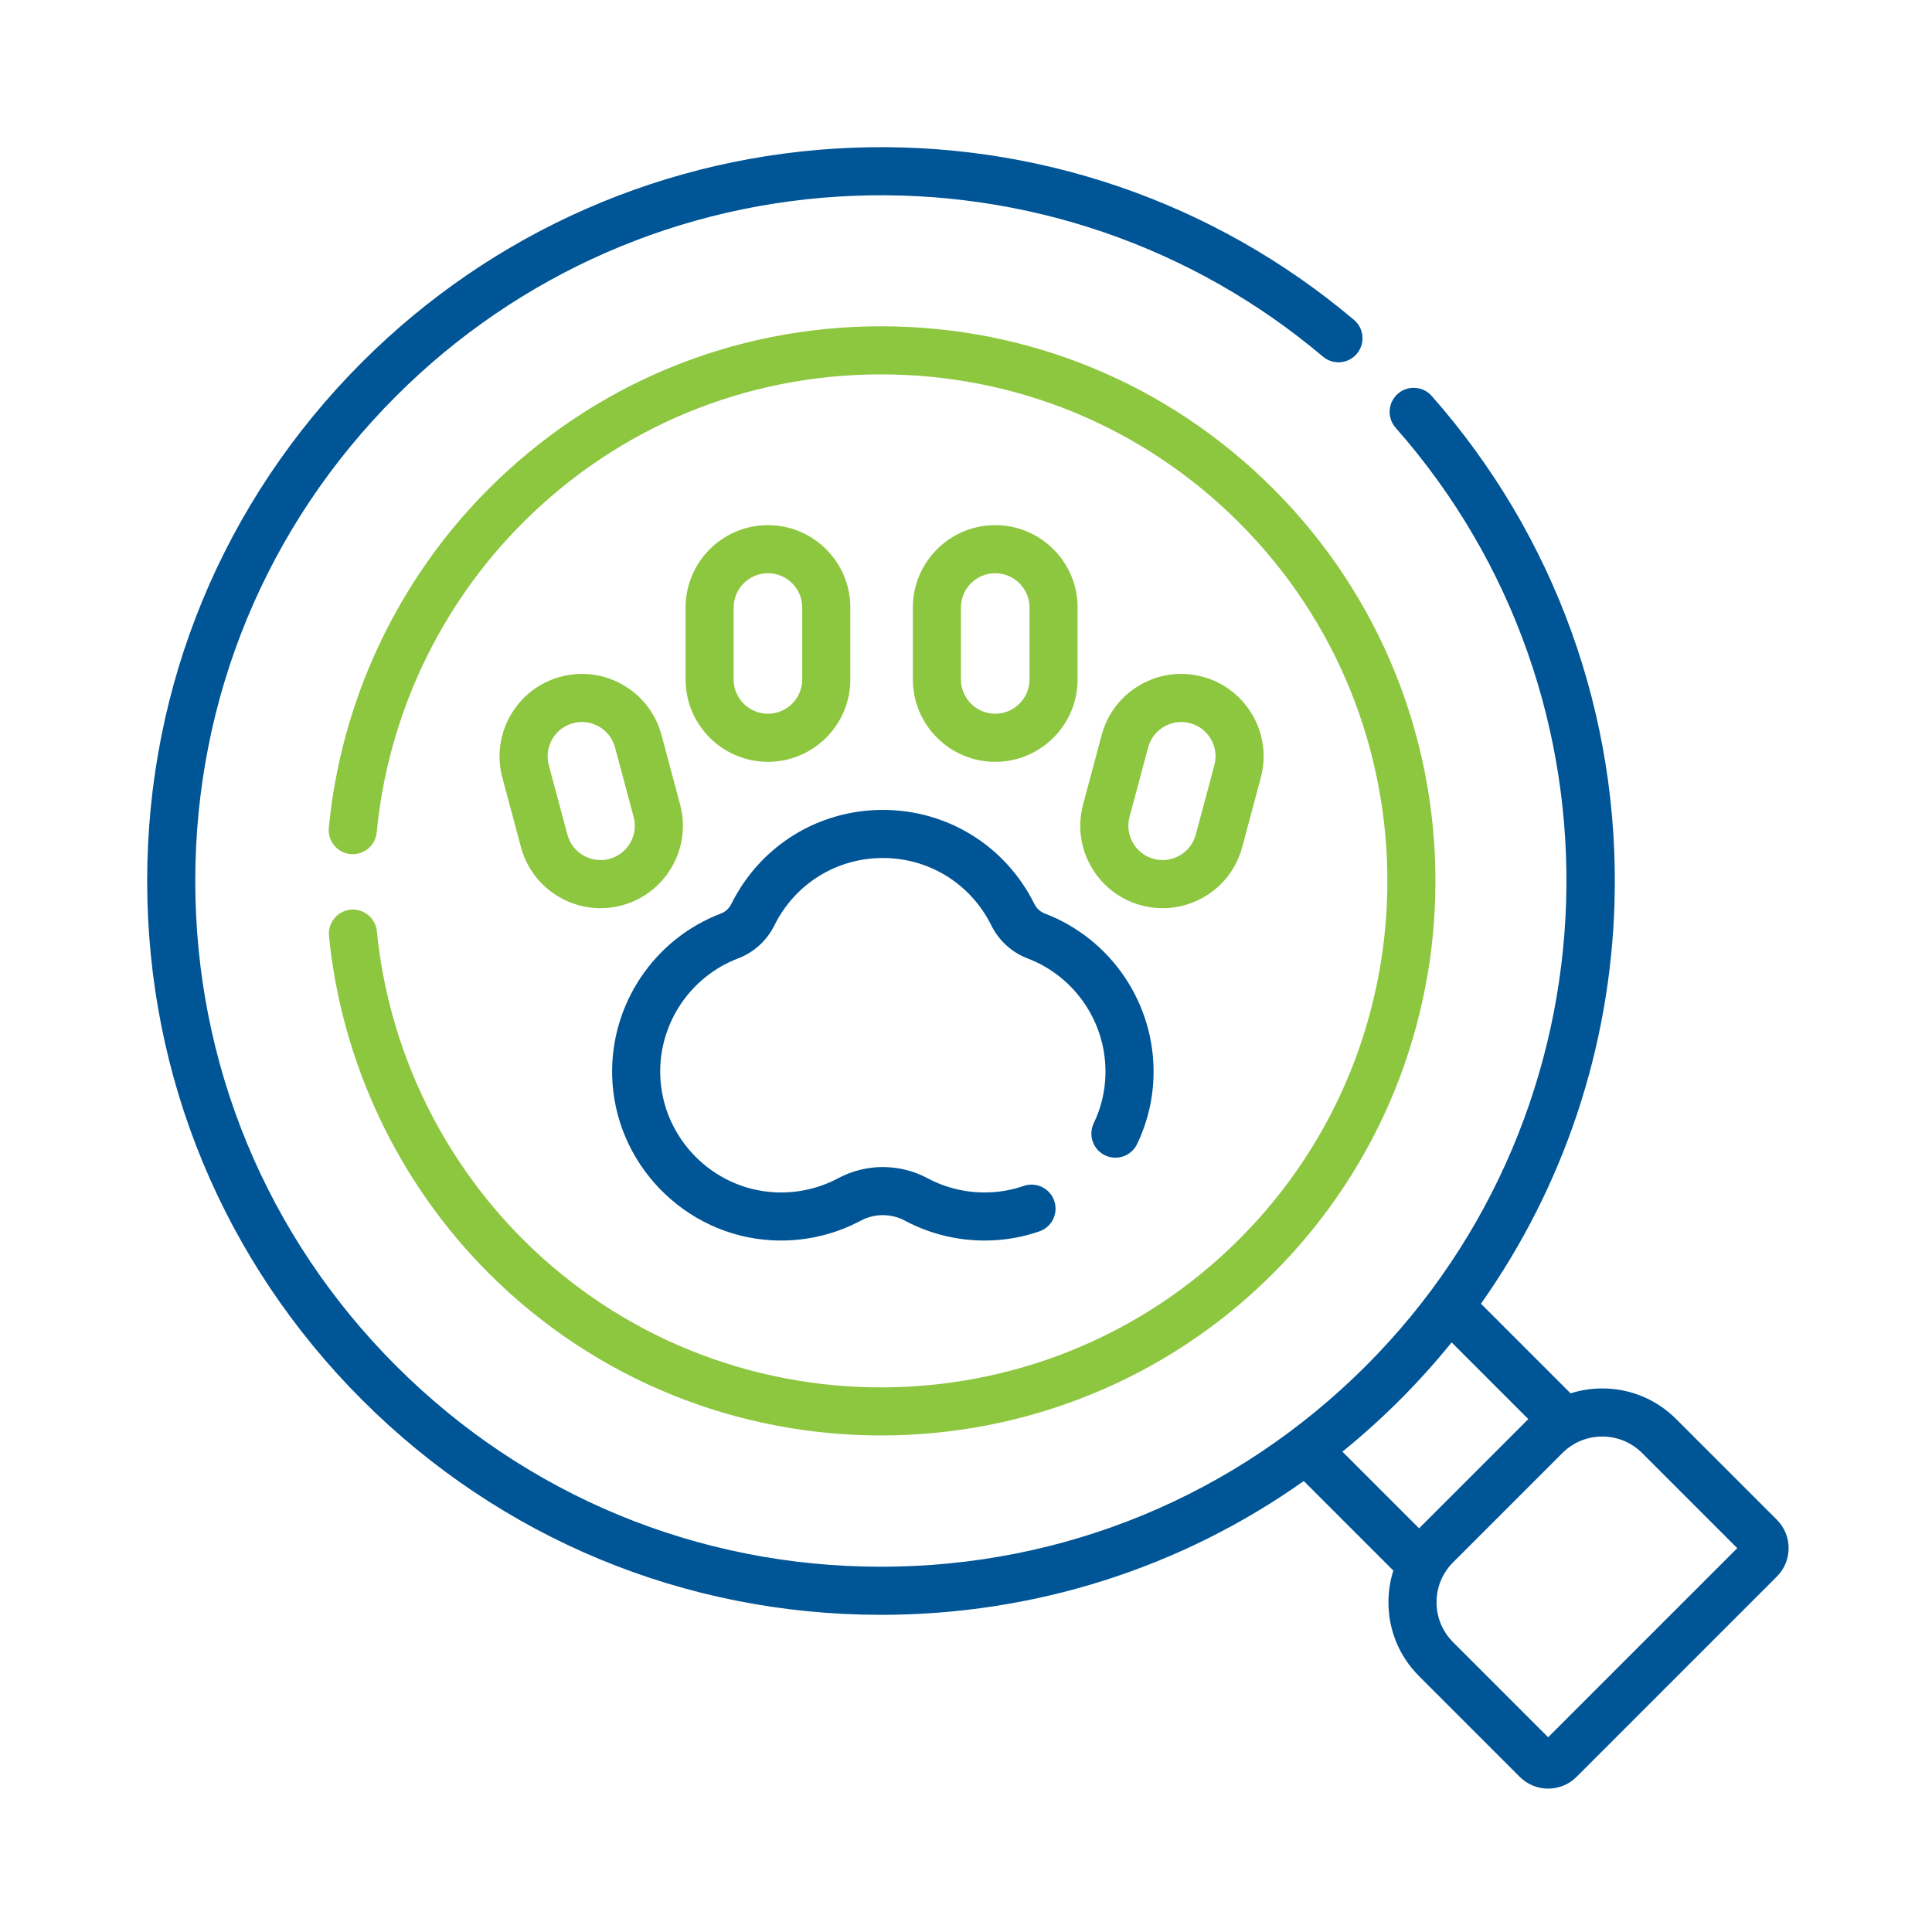
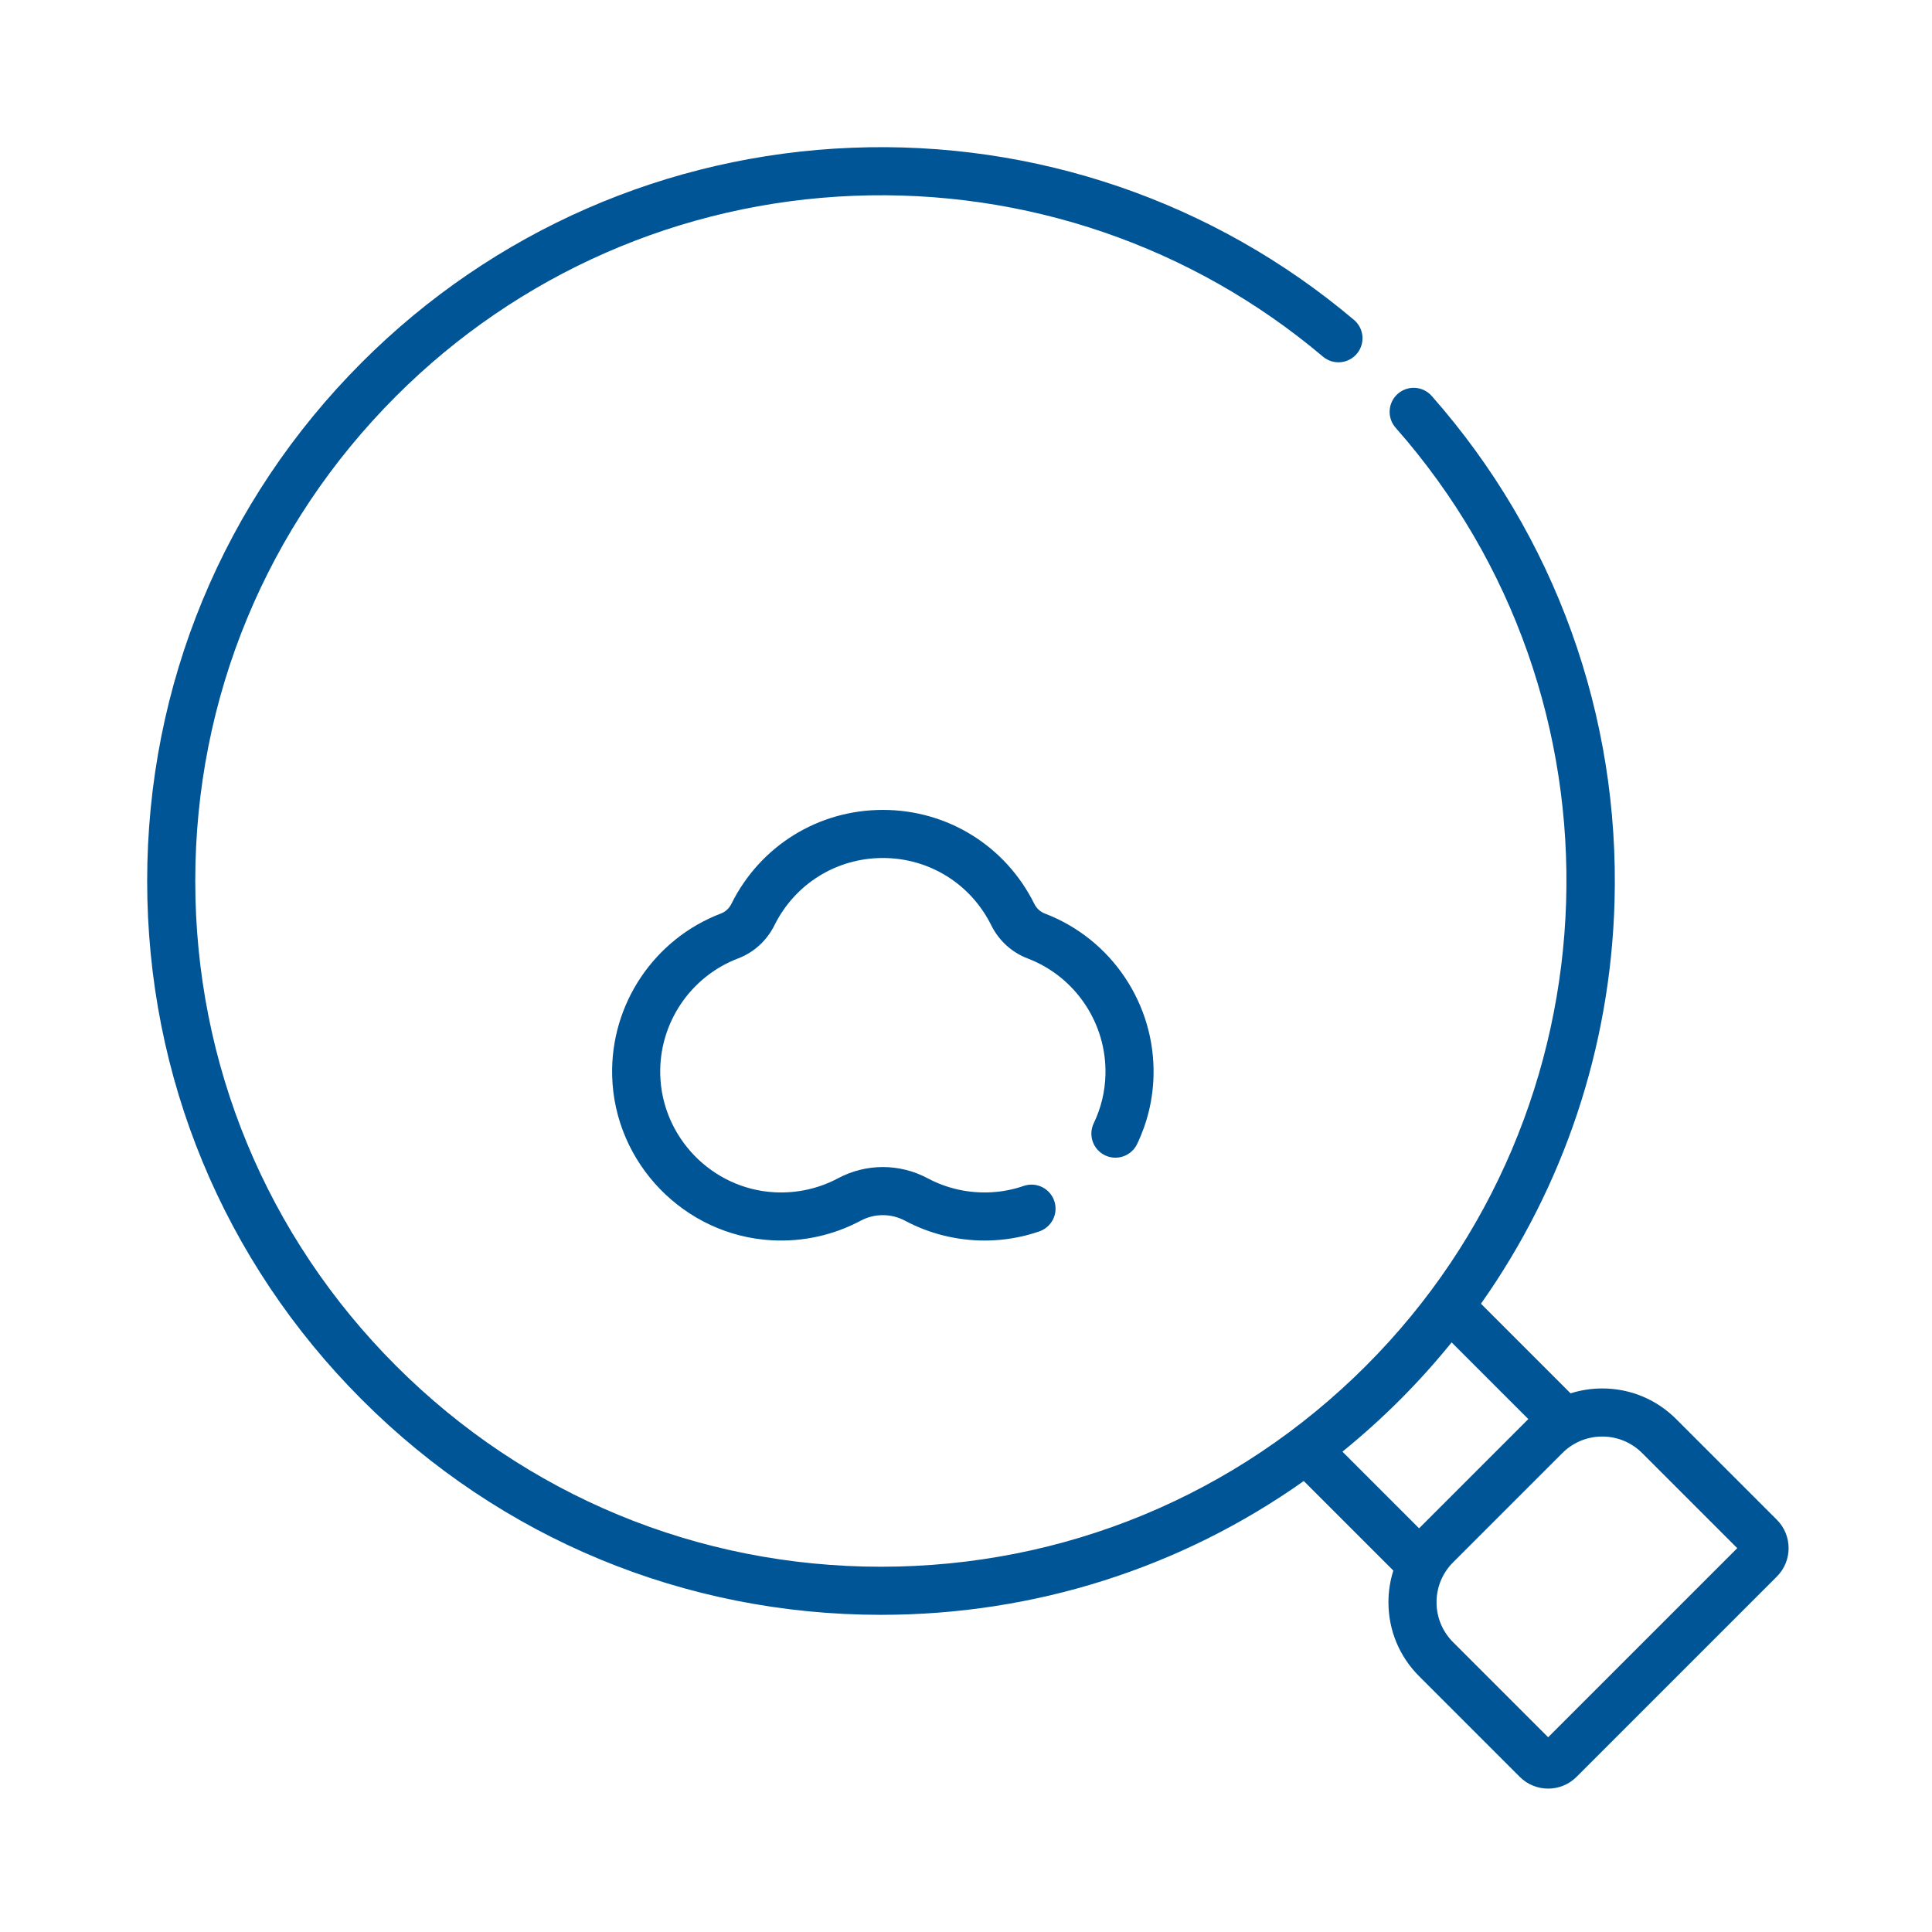
<svg xmlns="http://www.w3.org/2000/svg" width="512" height="512" viewBox="0 0 512 512" fill="none">
-   <path fill-rule="evenodd" clip-rule="evenodd" d="M92.901 241.077C89.399 241.424 86.842 244.544 87.189 248.046C90.523 281.716 105.56 313.457 129.526 337.423C158.184 366.081 195.829 380.411 233.475 380.411C271.119 380.411 308.764 366.082 337.423 337.423C394.74 280.106 394.74 186.844 337.423 129.527C309.657 101.76 272.741 86.47 233.475 86.47C194.208 86.47 157.292 101.76 129.527 129.527C105.436 153.617 90.383 185.531 87.143 219.388C86.808 222.891 89.375 226.003 92.878 226.339C96.384 226.671 99.493 224.106 99.829 220.603C102.788 189.685 116.536 160.542 138.538 138.539C163.897 113.18 197.613 99.215 233.475 99.215C269.338 99.215 303.054 113.181 328.412 138.539C380.761 190.887 380.761 276.064 328.412 328.411C276.066 380.76 190.888 380.761 138.539 328.411C116.651 306.523 102.918 277.536 99.872 246.791C99.524 243.288 96.407 240.741 92.901 241.077ZM175.3 194.778C173.791 189.146 170.178 184.439 165.129 181.523C160.079 178.607 154.196 177.834 148.564 179.343C136.938 182.459 130.013 194.452 133.128 206.079L138.062 224.495C140.673 234.237 149.515 240.678 159.154 240.678C161.019 240.678 162.913 240.436 164.799 239.931H164.8C176.426 236.815 183.35 224.821 180.235 213.195L175.3 194.778ZM161.5 227.621C156.659 228.914 151.669 226.036 150.372 221.195L145.437 202.779C144.141 197.941 147.022 192.948 151.862 191.651C152.644 191.442 153.439 191.338 154.228 191.338C155.802 191.338 157.356 191.75 158.756 192.559C160.858 193.773 162.361 195.732 162.989 198.077L167.924 216.493C169.22 221.331 166.338 226.324 161.5 227.621ZM319.025 237.75C315.662 239.691 311.928 240.684 308.146 240.684C306.249 240.684 304.341 240.435 302.46 239.93C290.833 236.814 283.909 224.821 287.024 213.194L291.96 194.778C293.469 189.146 297.081 184.438 302.13 181.522C307.18 178.608 313.063 177.833 318.695 179.342C330.322 182.458 337.246 194.451 334.131 206.078L329.196 224.494C327.687 230.126 324.075 234.834 319.025 237.75ZM304.269 198.077L299.333 216.493C298.038 221.331 300.92 226.324 305.759 227.621C310.598 228.916 315.591 226.034 316.887 221.195L321.822 202.779C323.117 197.94 320.235 192.948 315.396 191.651C310.552 190.355 305.565 193.237 304.269 198.077ZM225.343 180.062V160.997C225.343 148.96 215.551 139.167 203.513 139.167C191.477 139.167 181.684 148.96 181.684 160.997V180.062C181.684 192.1 191.476 201.892 203.513 201.892C215.551 201.893 225.343 192.1 225.343 180.062ZM194.428 180.062V160.997C194.428 155.988 198.503 151.911 203.513 151.911C208.524 151.911 212.599 155.988 212.599 160.997V180.062C212.599 185.072 208.524 189.148 203.513 189.148C198.503 189.149 194.428 185.072 194.428 180.062ZM285.575 160.997V180.062C285.575 192.1 275.782 201.893 263.745 201.892C251.708 201.892 241.916 192.1 241.916 180.062V160.997C241.916 148.96 251.708 139.167 263.745 139.167C275.783 139.167 285.575 148.96 285.575 160.997ZM254.659 160.997V180.062C254.659 185.072 258.735 189.149 263.745 189.148C268.754 189.148 272.83 185.072 272.83 180.062V160.997C272.83 155.988 268.754 151.911 263.745 151.911C258.735 151.911 254.659 155.988 254.659 160.997Z" fill="#8DC63F" />
  <path fill-rule="evenodd" clip-rule="evenodd" d="M444.202 376.069L470.889 402.755C475.037 406.903 475.037 413.653 470.888 417.8L417.799 470.89C415.724 472.963 413 474 410.276 474C407.552 474 404.828 472.963 402.754 470.89L376.067 444.202C370.835 438.969 367.953 432.014 367.953 424.613C367.953 421.722 368.399 418.9 369.248 416.22L345.513 392.487C312.959 415.528 274.171 427.947 233.474 427.947C181.528 427.947 132.692 407.719 95.961 370.988C59.23 334.258 39.001 285.421 39.001 233.475C39.001 181.529 59.23 132.693 95.961 95.961C130.655 61.267 176.745 41.093 225.741 39.155C274.455 37.224 321.717 53.429 358.818 84.773C361.506 87.044 361.845 91.064 359.574 93.753C357.303 96.441 353.282 96.78 350.594 94.509C315.931 65.224 271.769 50.095 226.244 51.889C180.461 53.7 137.392 72.553 104.972 104.973C70.648 139.297 51.746 184.933 51.746 233.475C51.746 282.016 70.649 327.652 104.973 361.976C139.296 396.299 184.933 415.202 233.475 415.202C282.017 415.202 327.652 396.299 361.976 361.976C429.675 294.277 433.138 185.073 369.86 113.363C367.532 110.725 367.783 106.698 370.423 104.369C373.062 102.042 377.09 102.292 379.417 104.932C412.113 141.985 429.319 189.677 427.863 239.22C426.731 277.758 414.351 314.515 392.468 345.496L416.219 369.249C418.899 368.4 421.721 367.954 424.613 367.954C432.013 367.954 438.97 370.836 444.202 376.069ZM384.698 355.75C380.417 361.032 375.851 366.124 370.988 370.988C366.118 375.857 361.031 380.427 355.757 384.708L376.073 405.021L405.02 376.073L384.698 355.75ZM385.078 435.19L410.277 460.388L460.387 410.279L435.189 385.081C432.364 382.255 428.609 380.699 424.613 380.699C420.618 380.699 416.863 382.255 414.038 385.08L385.079 414.039C382.254 416.864 380.698 420.619 380.698 424.614C380.698 428.61 382.254 432.365 385.078 435.19ZM204.525 328.689C181.374 327.429 162.796 308.271 162.229 285.072C161.765 266.114 173.35 248.84 191.058 242.086C192.25 241.632 193.232 240.726 193.822 239.536C201.448 224.175 216.83 214.633 233.964 214.633C251.097 214.633 266.478 224.176 274.105 239.536C274.695 240.727 275.678 241.632 276.87 242.087C294.576 248.841 306.162 266.116 305.698 285.075C305.542 291.384 304.079 297.476 301.345 303.181C299.825 306.354 296.019 307.693 292.845 306.173C289.672 304.653 288.332 300.847 289.853 297.673C291.802 293.603 292.848 289.26 292.957 284.763C293.29 271.192 285 258.828 272.328 253.995C268.132 252.395 264.709 249.271 262.69 245.202C257.231 234.208 246.224 227.378 233.964 227.378C221.703 227.378 210.696 234.208 205.238 245.202C203.218 249.271 199.795 252.394 195.6 253.994C182.928 258.827 174.639 271.191 174.97 284.761C175.375 301.358 188.662 315.063 205.218 315.964C211.114 316.286 216.942 315.004 222.081 312.259C229.522 308.285 238.405 308.286 245.845 312.258C250.984 315.004 256.808 316.286 262.705 315.964C265.631 315.805 268.515 315.24 271.279 314.286C274.607 313.133 278.232 314.902 279.382 318.229C280.531 321.555 278.765 325.183 275.439 326.331C271.555 327.673 267.504 328.466 263.397 328.689C262.575 328.734 261.752 328.756 260.931 328.756C253.56 328.756 246.317 326.957 239.842 323.501C236.16 321.535 231.765 321.535 228.084 323.501C220.889 327.343 212.741 329.139 204.525 328.689Z" fill="#005596" />
</svg>